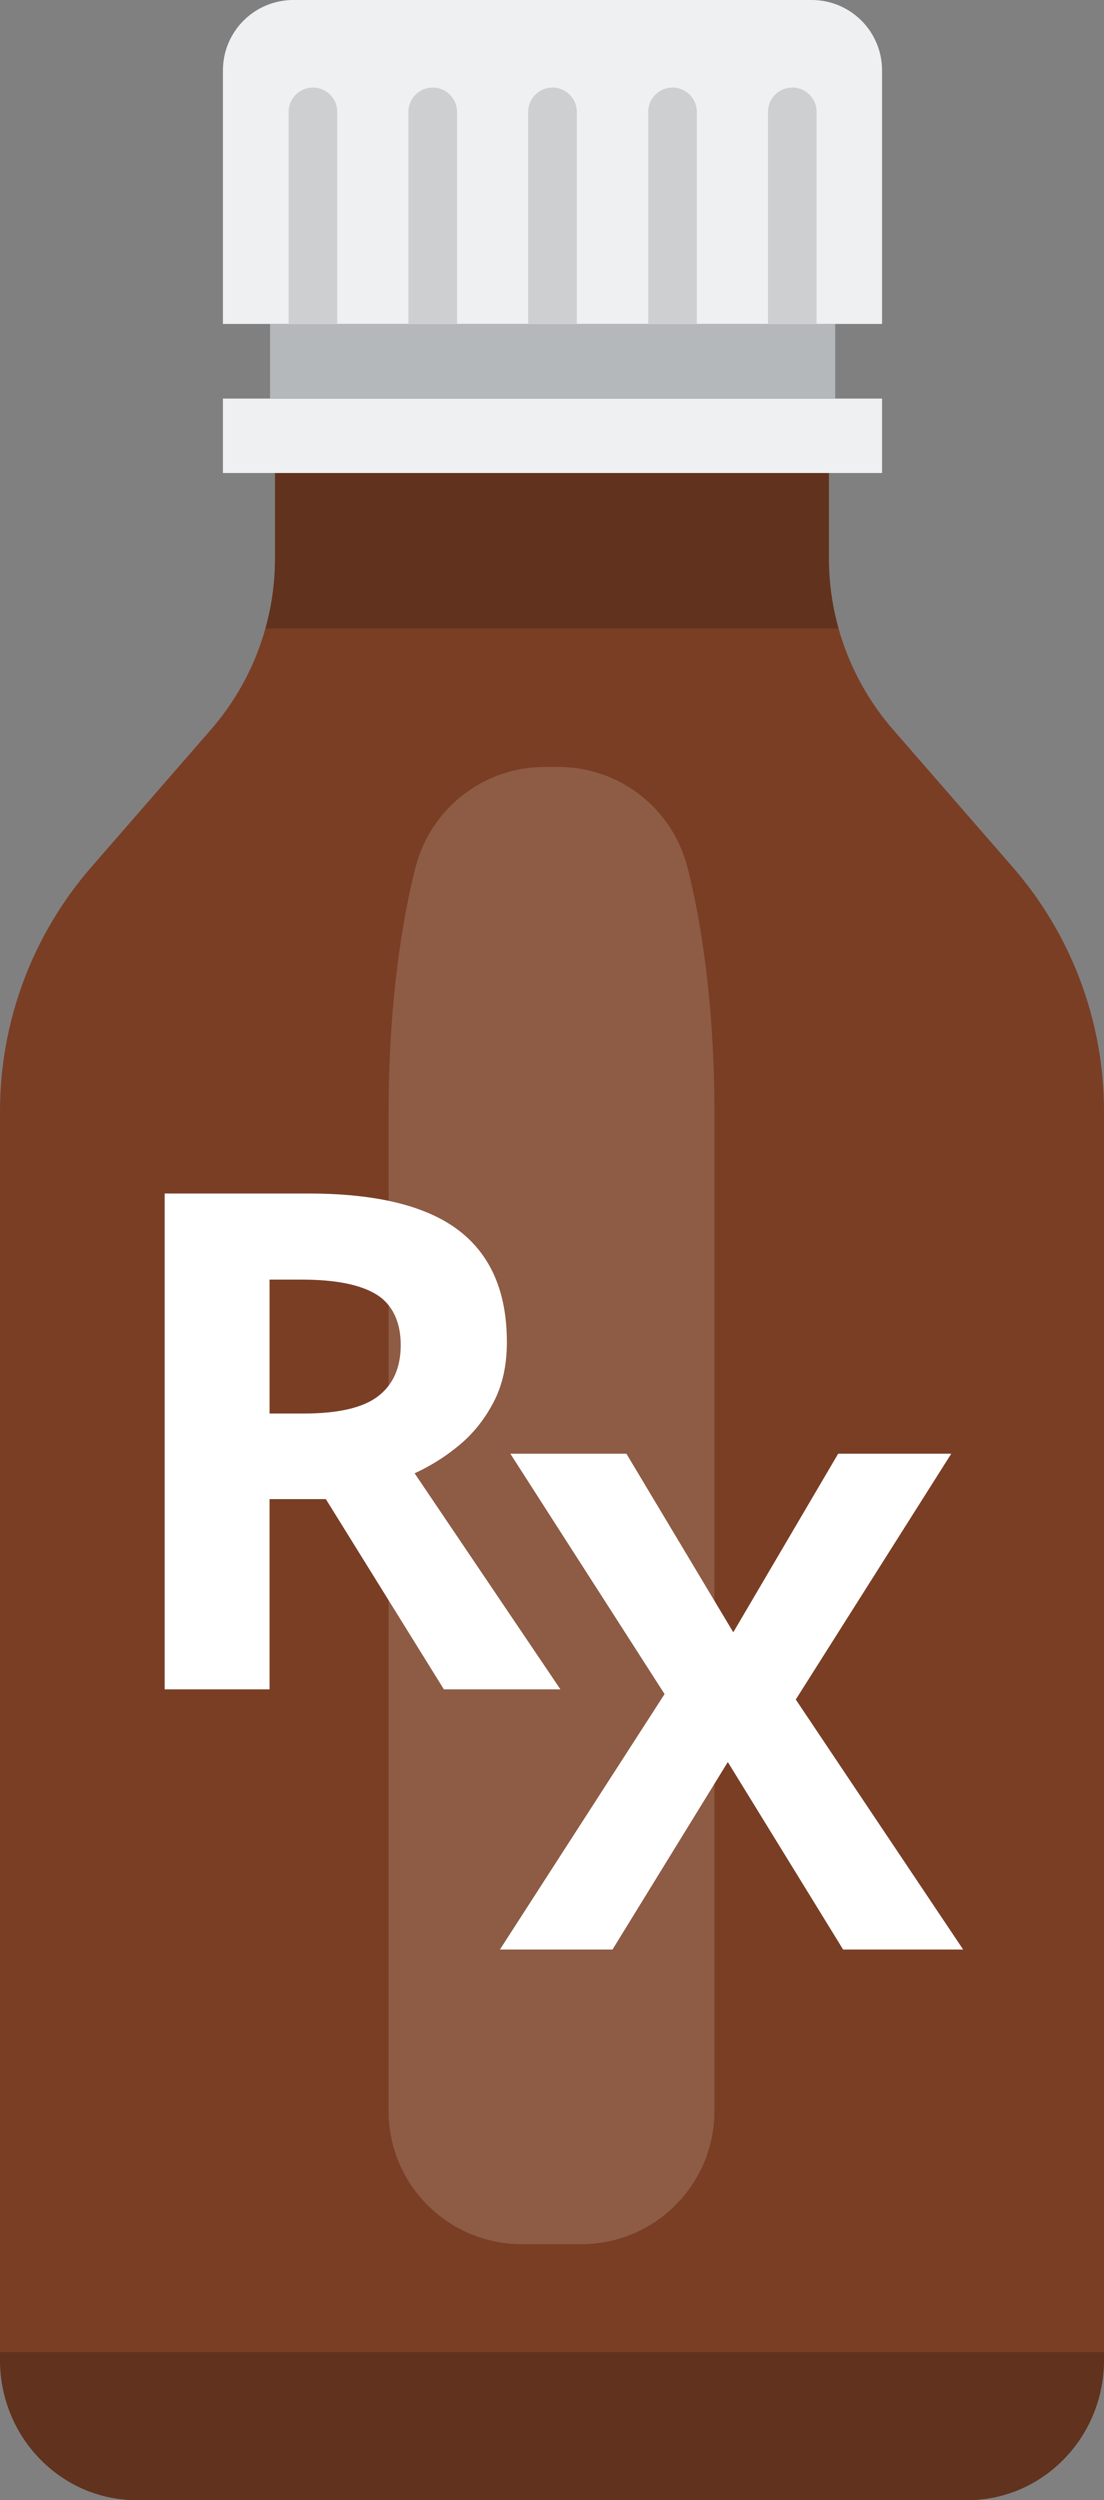
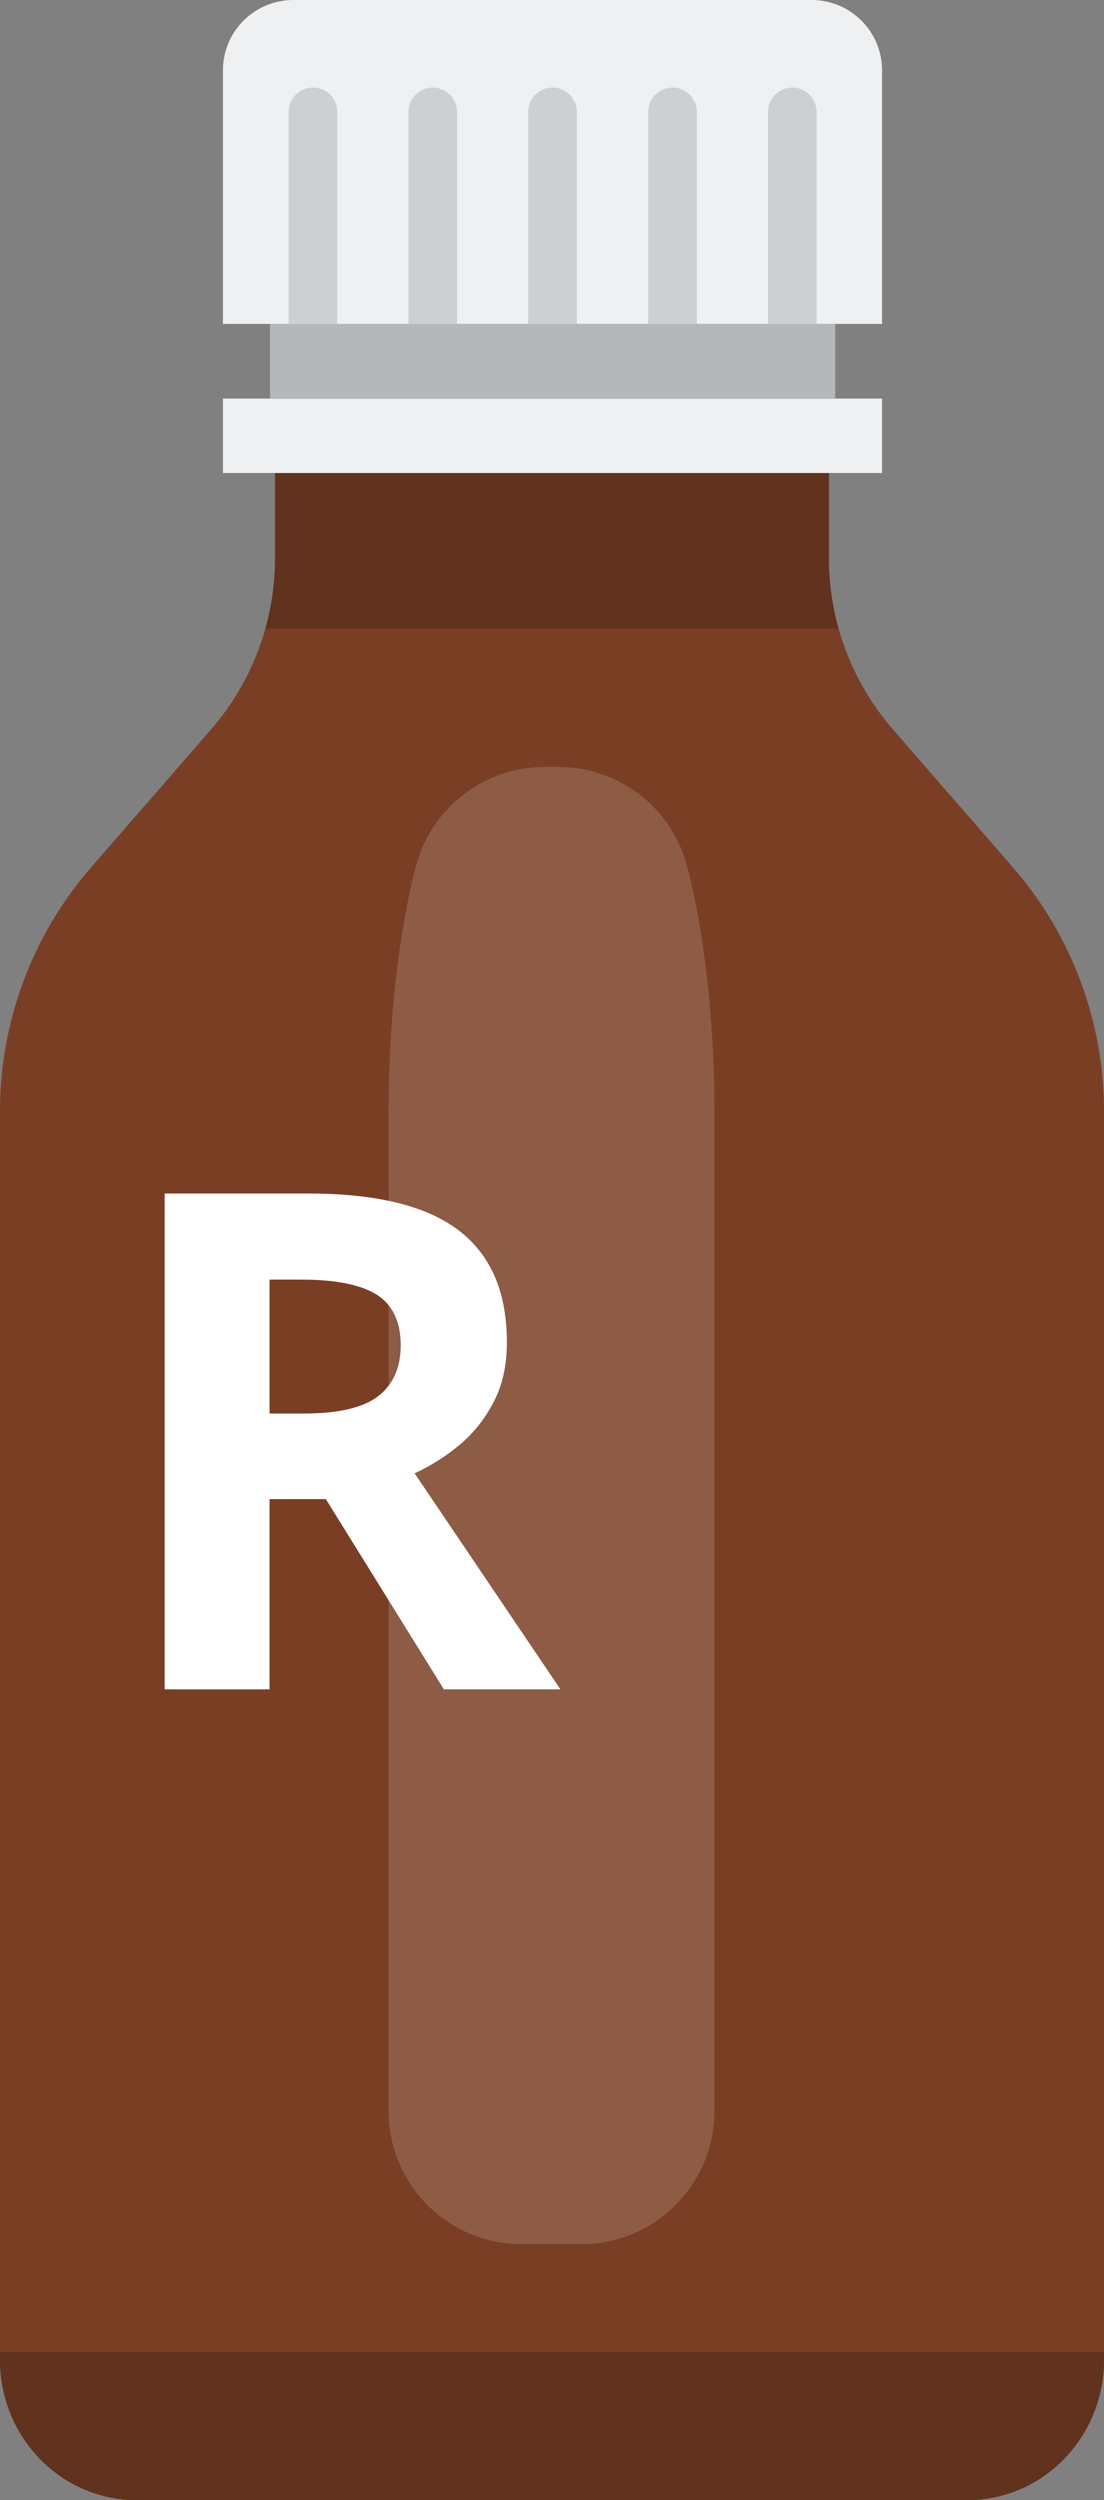
<svg xmlns="http://www.w3.org/2000/svg" id="Layer_2" viewBox="0 0 44.52 100.8">
  <rect x="0" y="0" width="44.52" height="100.8" fill="#808080" stroke="none" />
  <defs>
    <style>
      .cls-1 {
        fill: #3e2212;
        opacity: .4;
      }

      .cls-2, .cls-3 {
        fill: #fff;
      }

      .cls-4 {
        fill: #7a3e25;
      }

      .cls-5 {
        fill: #b5b8ba;
      }

      .cls-6 {
        fill: #eef0f1;
      }

      .cls-7 {
        fill: #cdcfd1;
      }

      .cls-3 {
        opacity: .15;
      }
    </style>
  </defs>
  <g id="Layer_1-2" data-name="Layer_1">
    <g id="RX">
      <path class="cls-4" d="M33.43,22.52v-3.45H11.09v3.45c0,2.53-.92,4.98-2.58,6.89l-4.82,5.54c-2.38,2.73-3.69,6.23-3.69,9.85v50.35c0,3.12,2.47,5.65,5.51,5.65h33.5c3.04,0,5.51-2.53,5.51-5.65v-50.35c0-3.62-1.31-7.12-3.69-9.85l-4.82-5.54c-1.66-1.91-2.58-4.36-2.58-6.89Z" />
      <path class="cls-1" d="M0,94.83v.32c0,3.12,2.47,5.65,5.51,5.65h33.5c3.04,0,5.51-2.53,5.51-5.65v-.32H0Z" />
      <path class="cls-1" d="M33.81,25.34c-.25-.91-.39-1.86-.39-2.82v-3.45H11.09v3.45c0,.96-.13,1.91-.39,2.82h23.11Z" />
      <rect class="cls-6" x="8.99" y="16.07" width="26.58" height="3" />
      <rect class="cls-5" x="10.89" y="13.06" width="22.79" height="3" />
      <path class="cls-6" d="M11.83,0h20.9c1.57,0,2.84,1.27,2.84,2.84v10.22H8.99V2.84c0-1.57,1.27-2.84,2.84-2.84Z" />
      <g>
        <path class="cls-7" d="M12.62,3.53h0c-.54,0-.98.44-.98.98v8.56h1.96V4.51c0-.54-.44-.98-.98-.98Z" />
        <path class="cls-7" d="M17.45,3.53h0c-.54,0-.98.44-.98.98v8.56h1.96V4.51c0-.54-.44-.98-.98-.98Z" />
        <path class="cls-7" d="M22.28,3.53h0c-.54,0-.98.44-.98.98v8.56h1.96V4.51c0-.54-.44-.98-.98-.98Z" />
        <path class="cls-7" d="M27.12,3.53h0c-.54,0-.98.44-.98.98v8.56h1.96V4.51c0-.54-.44-.98-.98-.98Z" />
        <path class="cls-7" d="M31.95,3.53h0c-.54,0-.98.44-.98.98v8.56h1.96V4.51c0-.54-.44-.98-.98-.98Z" />
      </g>
      <g>
        <g id="X_Outlined">
-           <path class="cls-2" d="M38.84,78.6h-4.84l-4.65-7.56-4.65,7.56h-4.54l6.64-10.3-6.22-9.69h4.68l4.31,7.2,4.23-7.2h4.56l-6.27,9.91,6.75,10.08Z" />
-         </g>
+           </g>
        <g id="R_Outlined">
          <path class="cls-2" d="M12.46,48.12c2.73,0,4.74.5,6.03,1.48,1.3.99,1.95,2.49,1.95,4.51,0,.92-.17,1.71-.52,2.39-.35.68-.8,1.26-1.37,1.74-.57.48-1.18.86-1.83,1.16l5.88,8.71h-4.7l-4.76-7.67h-2.27v7.67h-4.23v-19.99h5.82ZM12.16,51.59h-1.29v5.4h1.37c1.4,0,2.4-.23,3.01-.7.61-.47.91-1.16.91-2.07s-.33-1.63-.98-2.03-1.66-.6-3.02-.6Z" />
        </g>
      </g>
      <path class="cls-3" d="M23.44,90.48c2.97,0,5.37-2.41,5.37-5.37v-40.3c0-3.62-.39-7.12-1.09-9.85h0c-.61-2.38-2.75-4.04-5.21-4.04h-.54c-2.45,0-4.6,1.66-5.21,4.04h0c-.7,2.73-1.09,6.23-1.09,9.85v40.3c0,2.97,2.41,5.37,5.37,5.37h2.37Z" />
    </g>
  </g>
</svg>